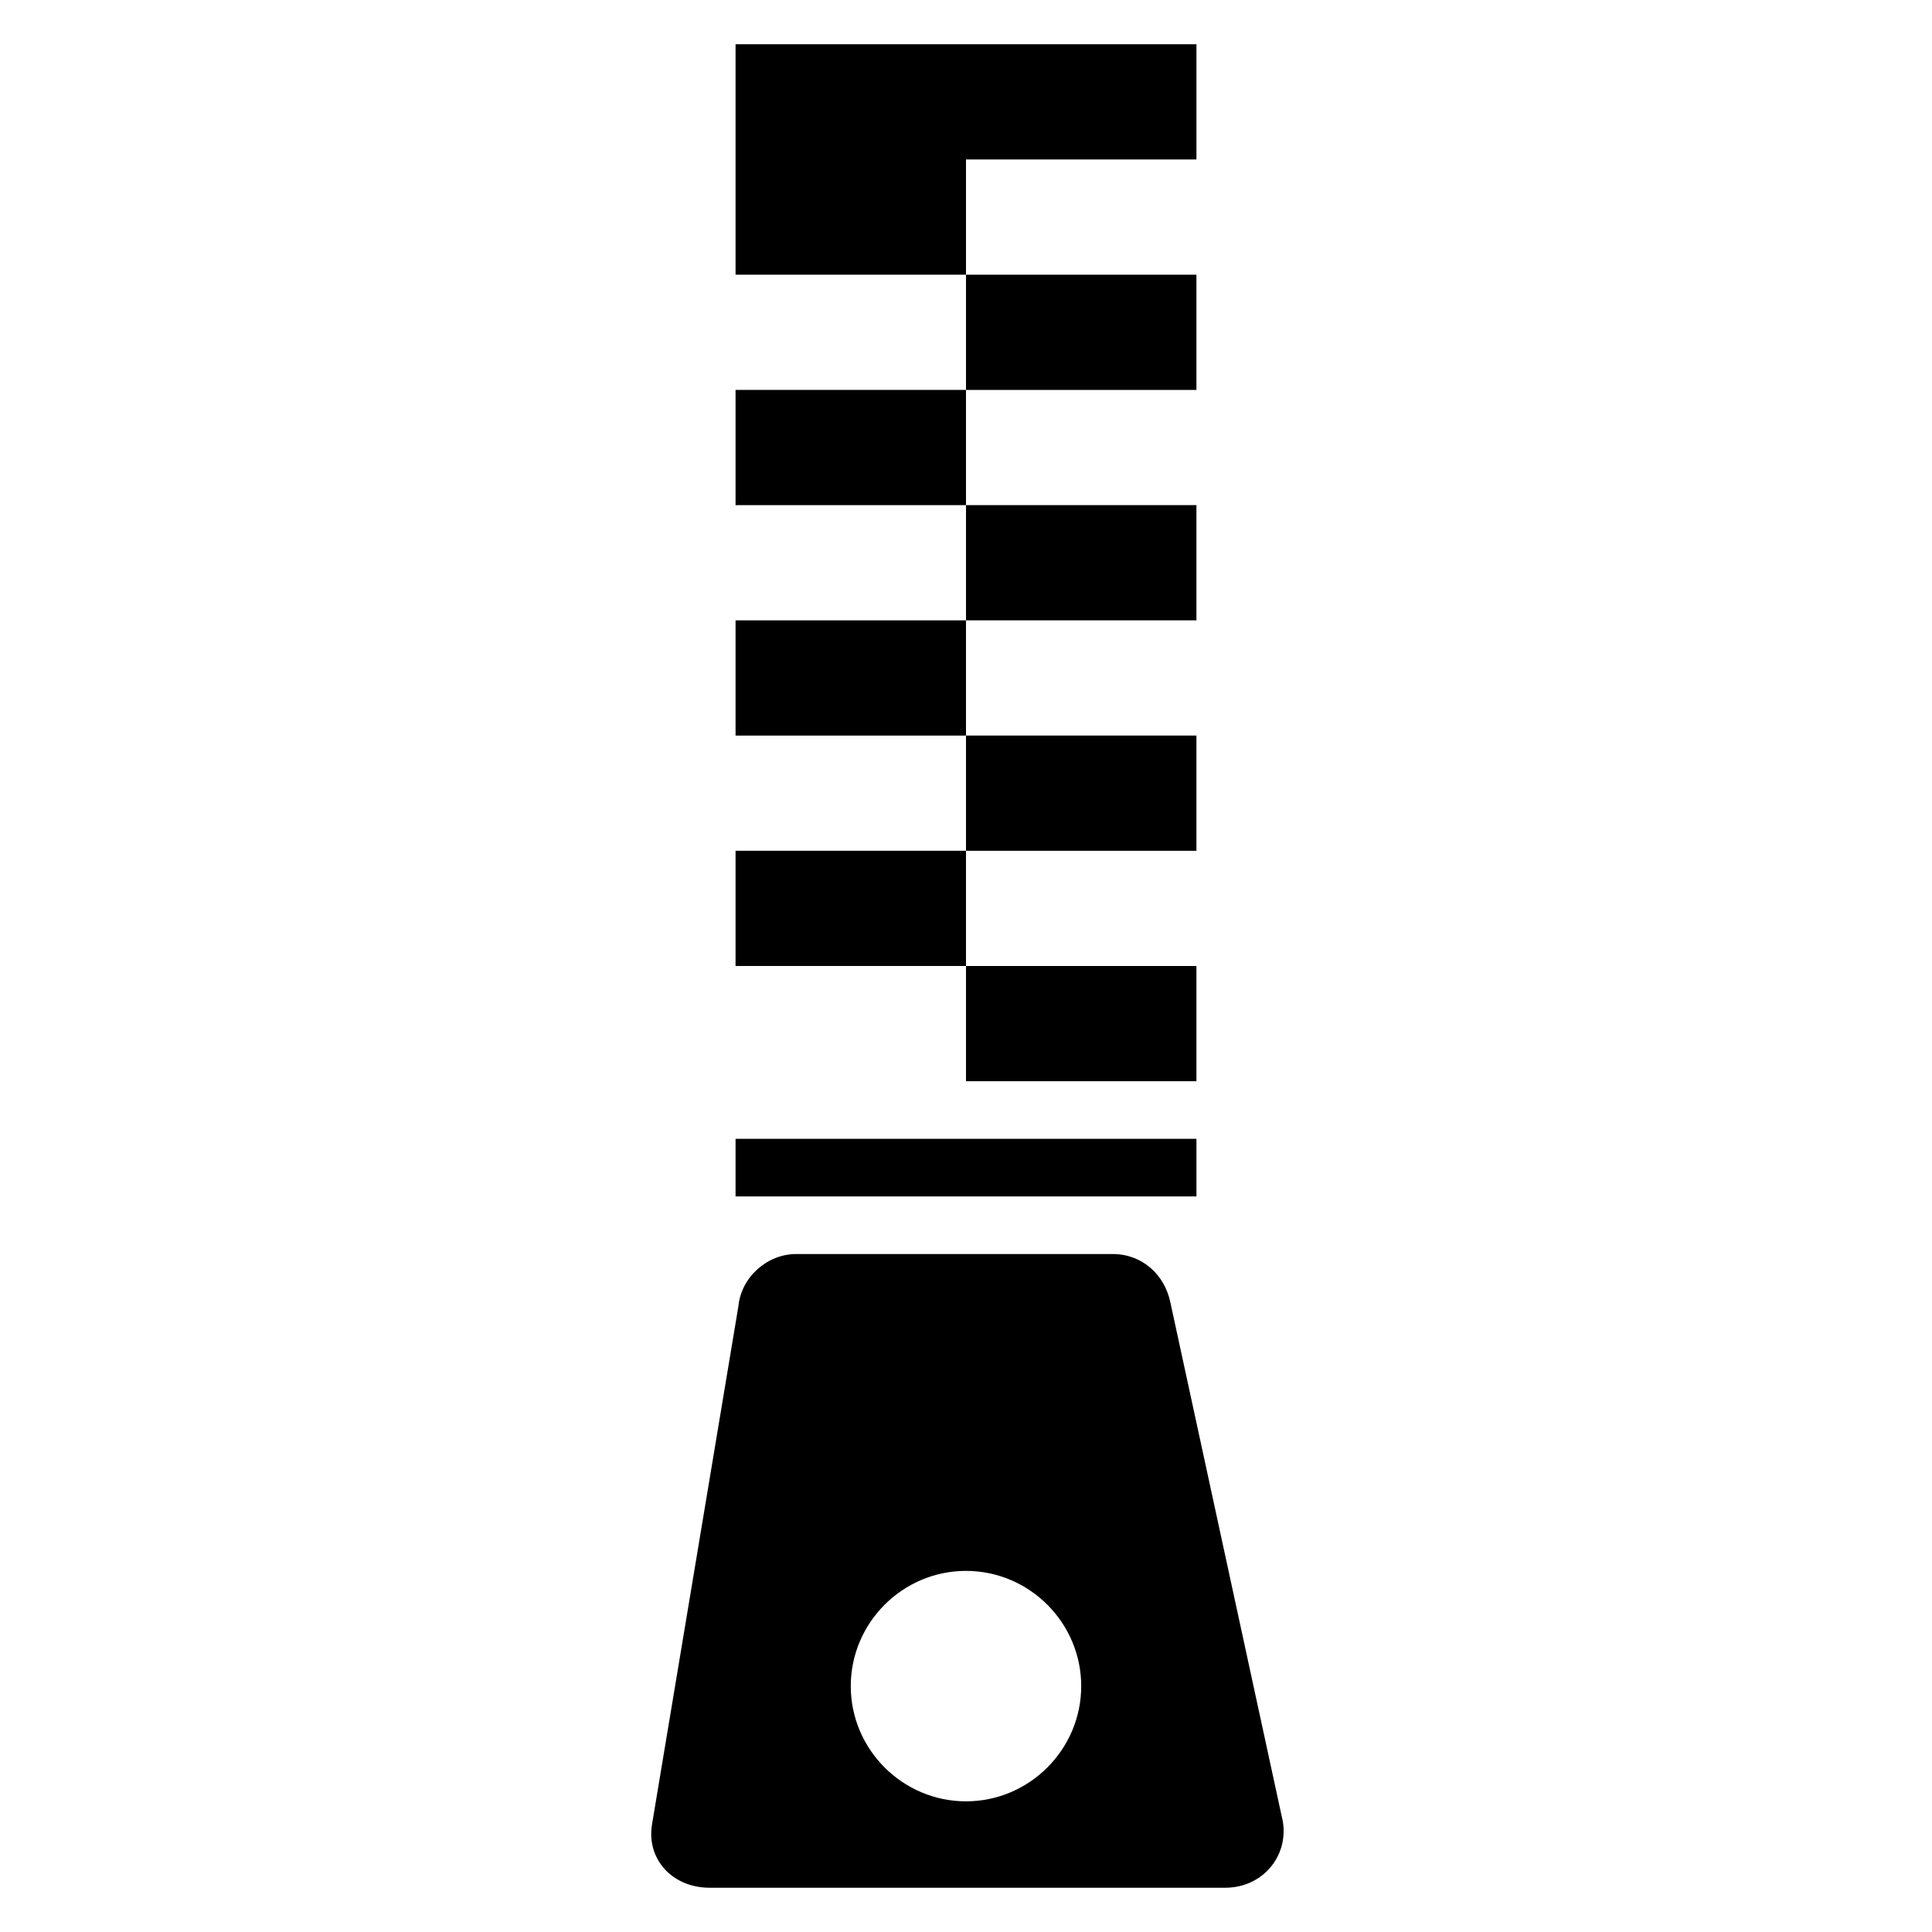
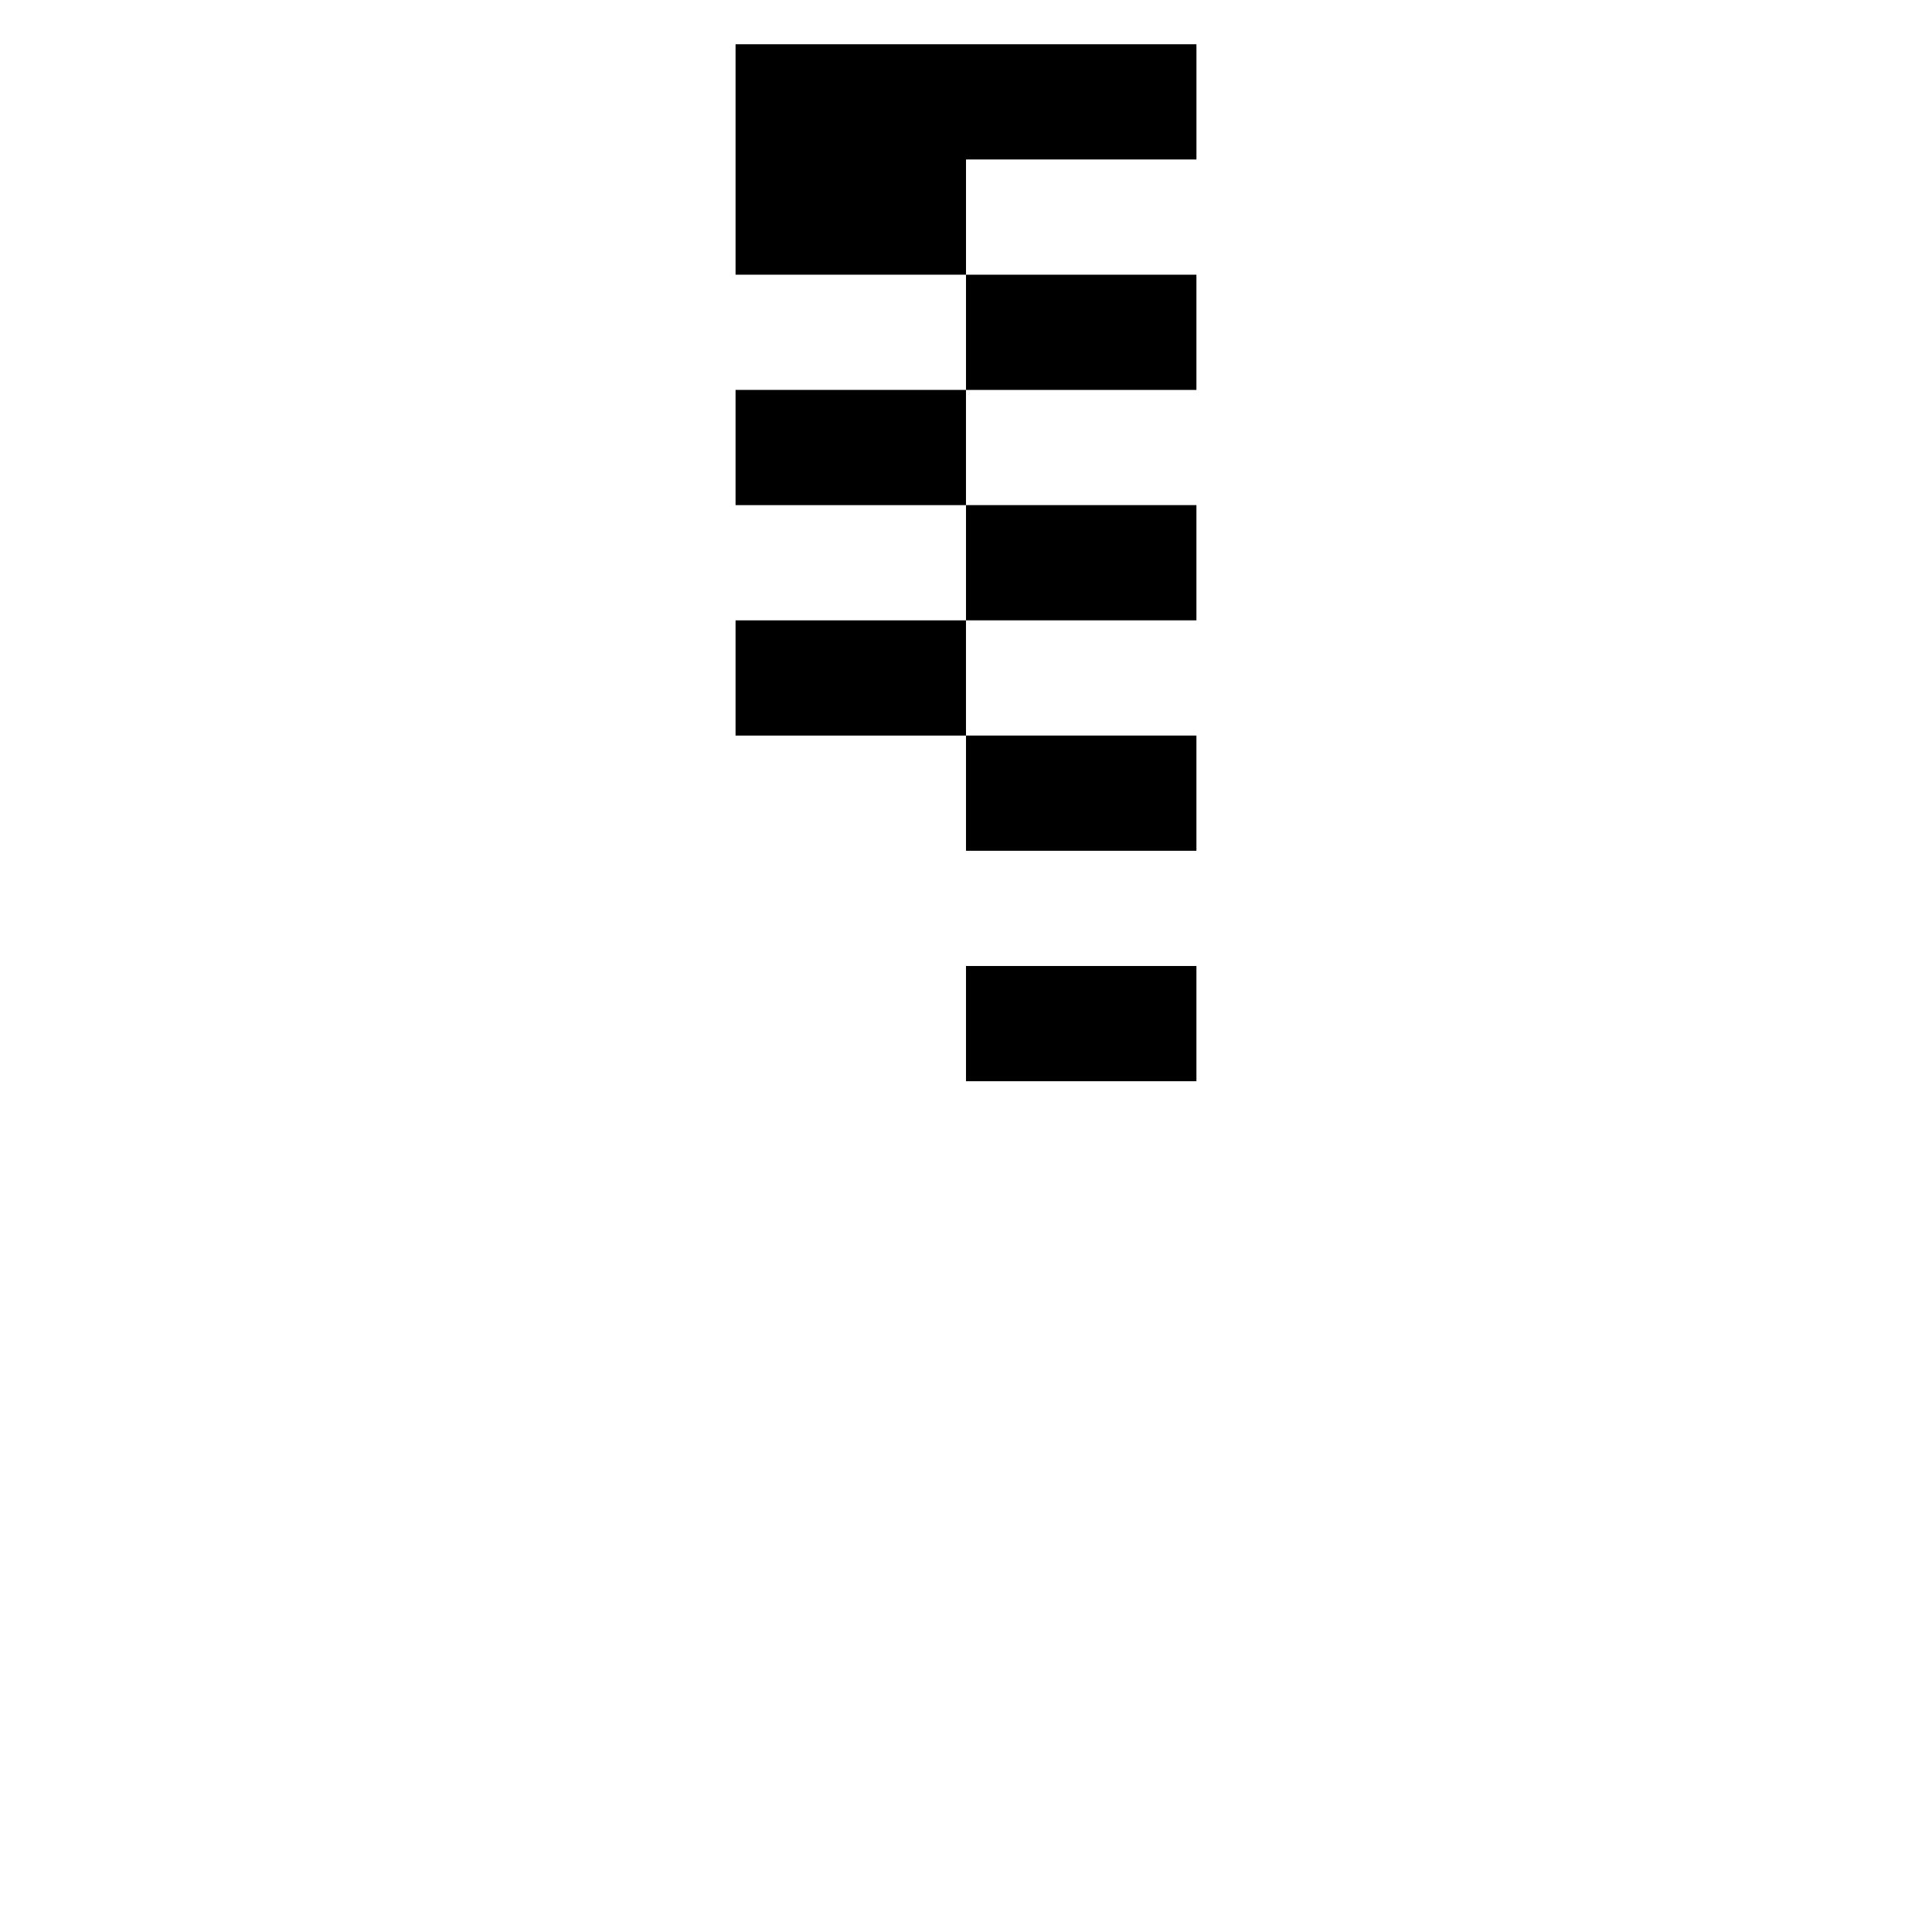
<svg xmlns="http://www.w3.org/2000/svg" fill="#000000" width="800px" height="800px" version="1.1" viewBox="144 144 512 512">
  <g>
-     <path d="m332.06 644.27h136.64c9.922 0 16.793-8.398 15.266-17.559l-29.77-137.4c-1.527-7.633-7.633-12.977-15.266-12.977h-83.969c-7.633 0-14.504 6.106-15.266 13.742l-22.902 137.4c-1.531 9.16 5.34 16.793 15.266 16.793zm67.938-83.969c16.793 0 30.535 13.742 30.535 30.535 0 16.793-13.742 30.535-30.535 30.535s-30.535-13.742-30.535-30.535c0-16.793 13.738-30.535 30.535-30.535z" />
-     <path d="m338.93 445.8h122.14v15.266h-122.14z" />
    <path d="m400 400h61.066v30.535h-61.066z" />
-     <path d="m338.93 369.46h61.066v30.535h-61.066z" />
    <path d="m400 338.93h61.066v30.535h-61.066z" />
    <path d="m338.93 308.4h61.066v30.535h-61.066z" />
    <path d="m400 277.86h61.066v30.535h-61.066z" />
-     <path d="m338.93 247.33h61.066v30.535h-61.066z" />
+     <path d="m338.93 247.33h61.066v30.535h-61.066" />
    <path d="m400 216.8h61.066v30.535h-61.066z" />
    <path d="m461.07 186.26v-30.535h-122.14v61.07h61.07v-30.535z" />
  </g>
</svg>